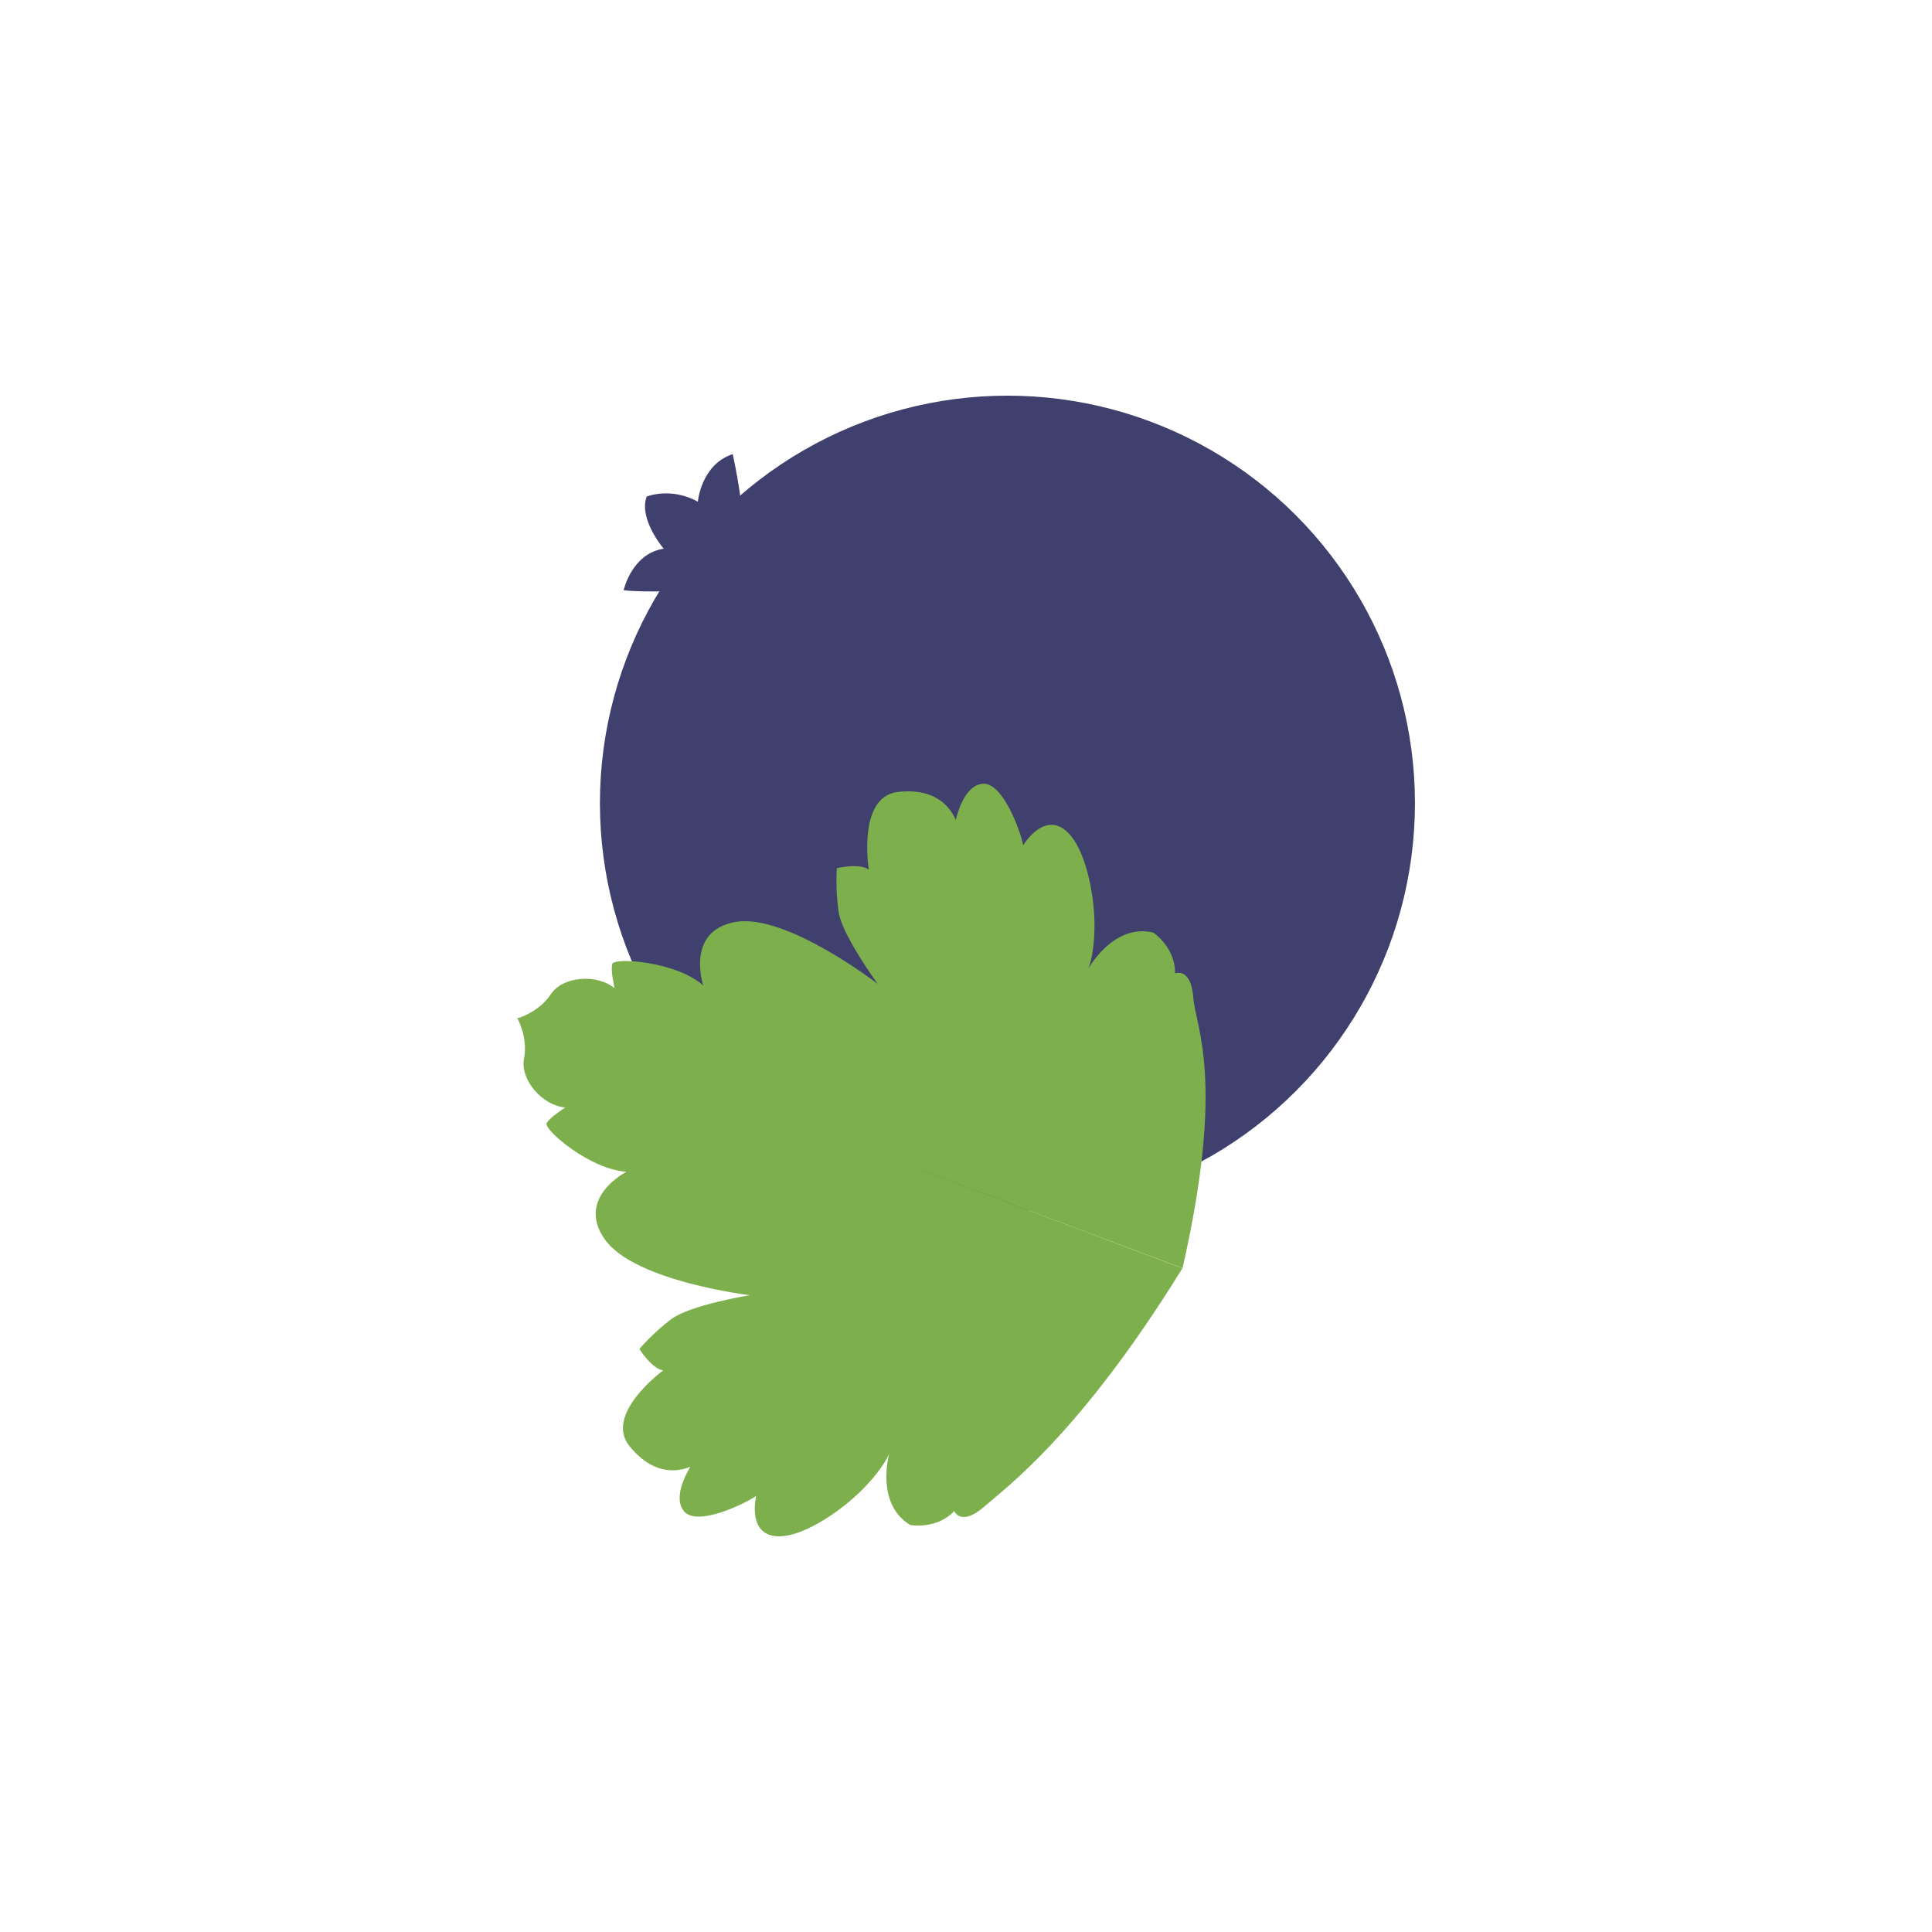
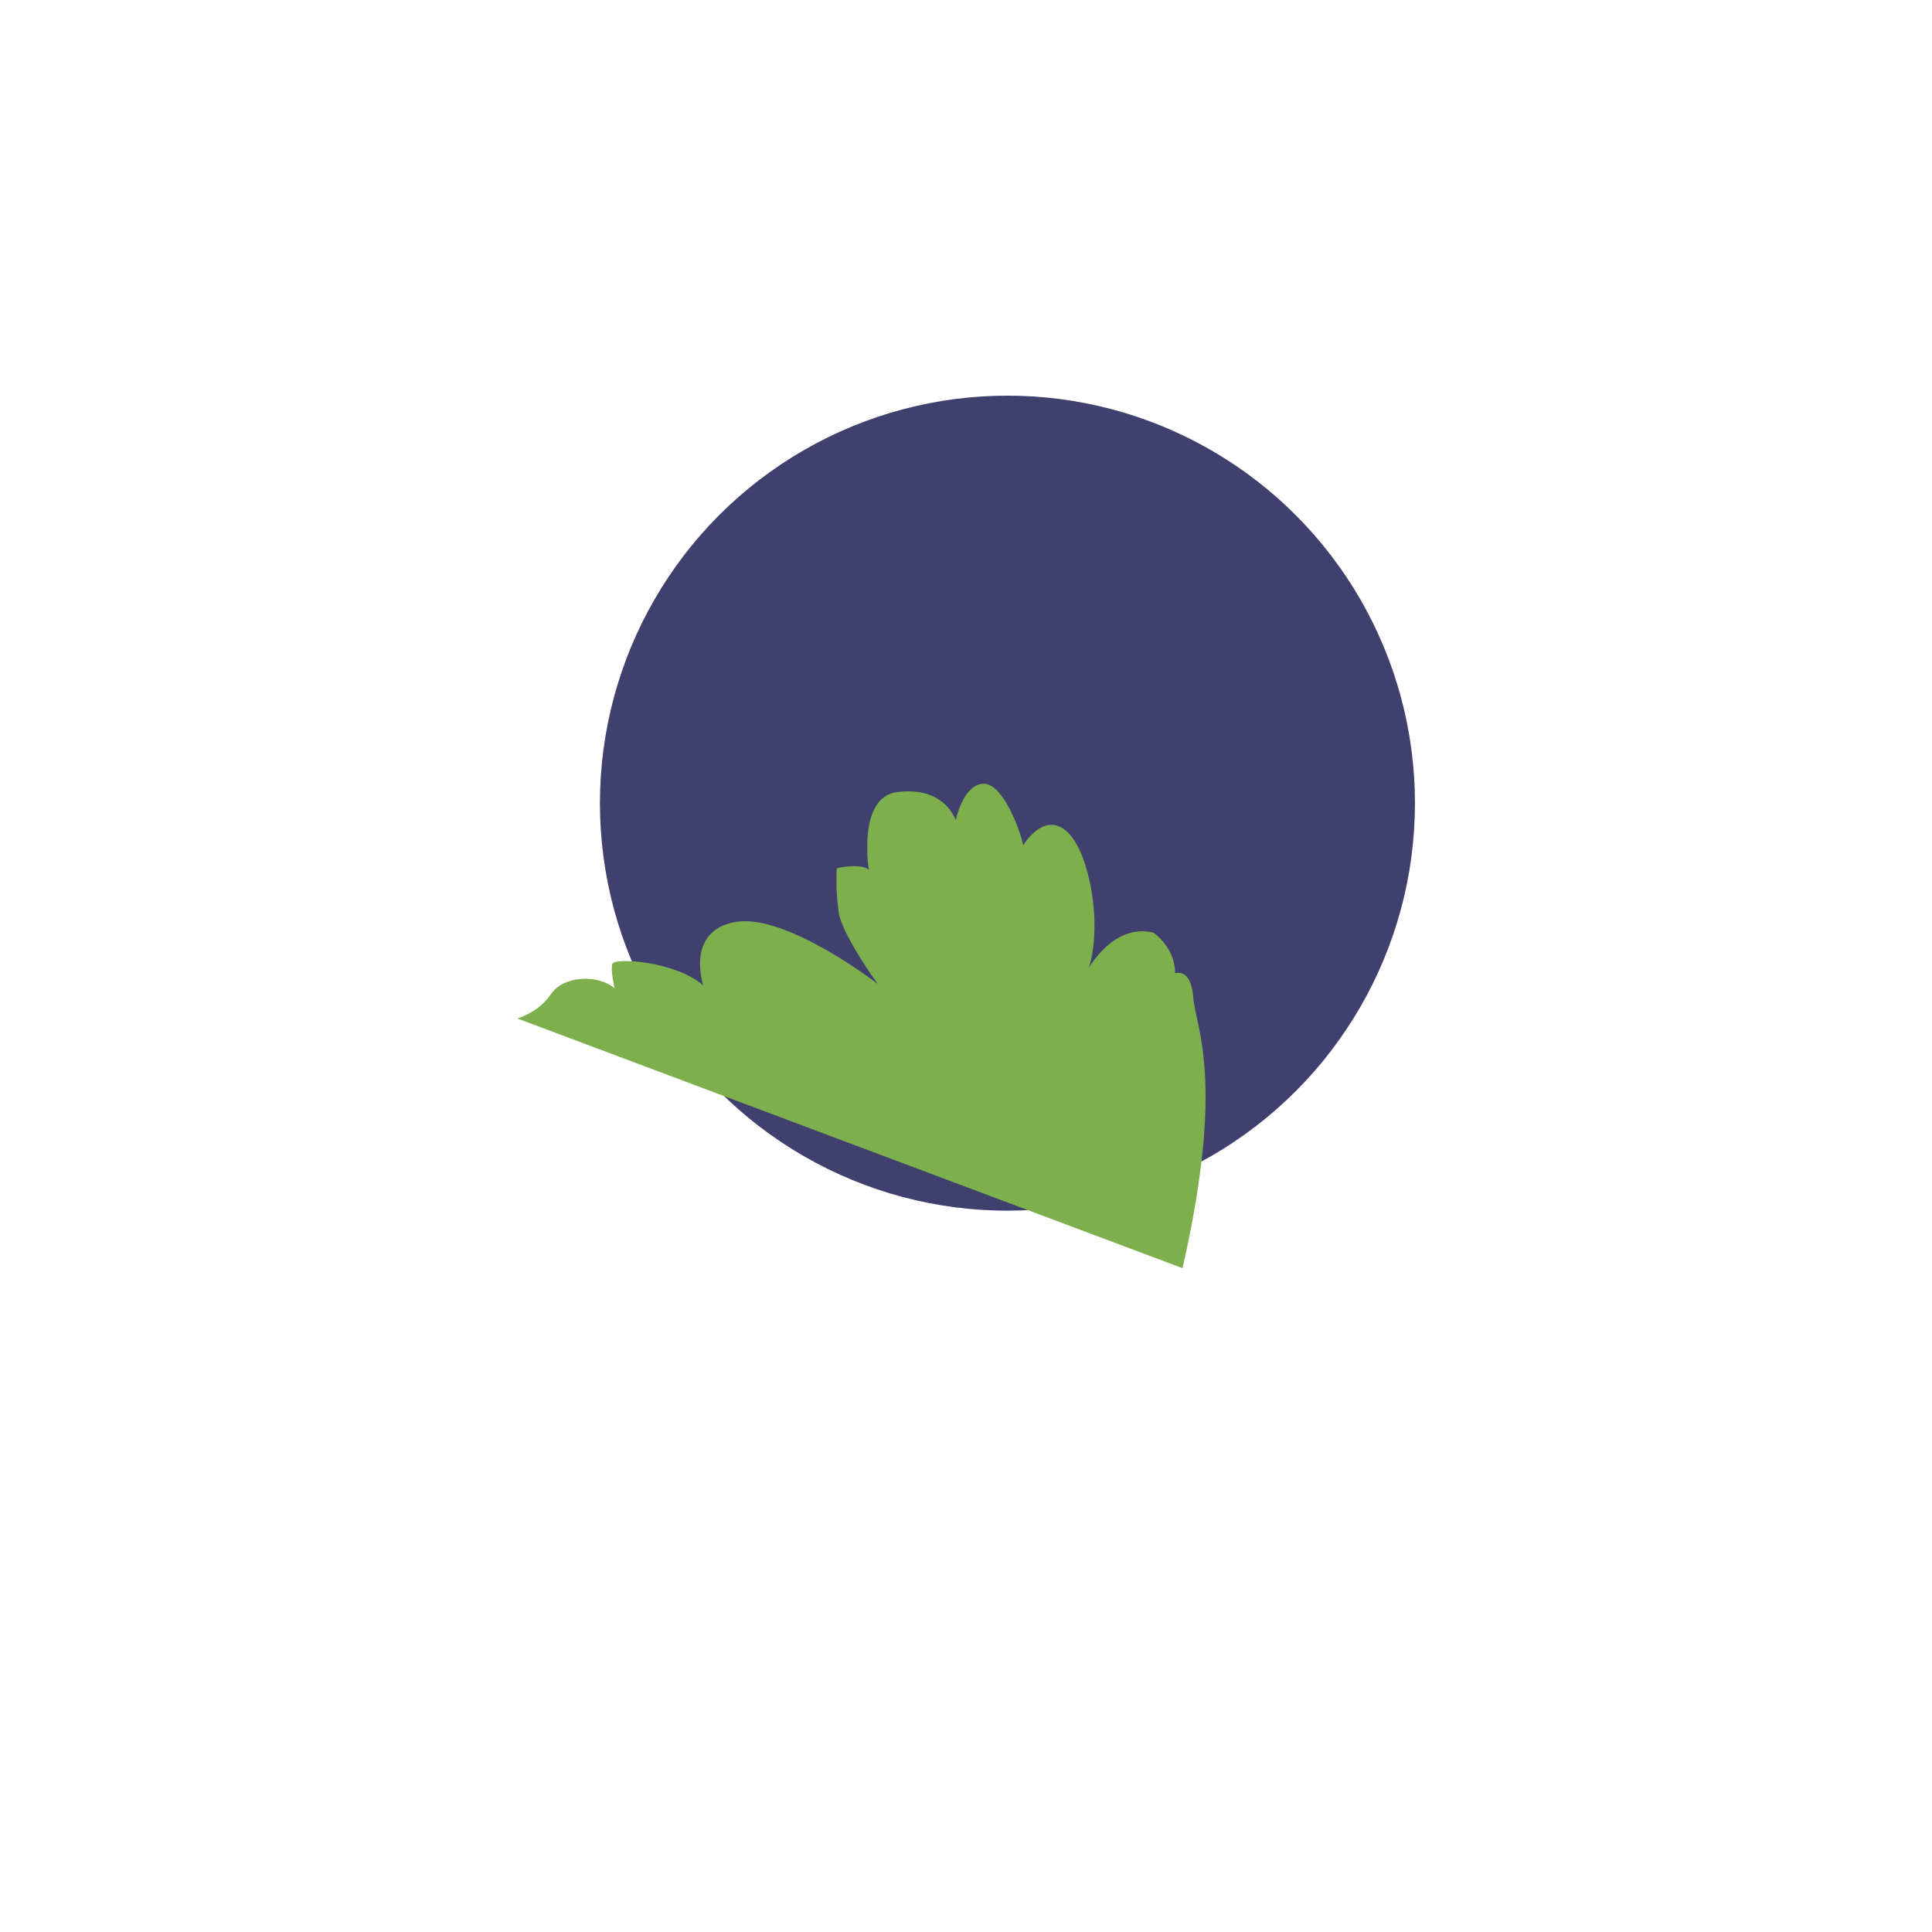
<svg xmlns="http://www.w3.org/2000/svg" version="1.1" viewBox="0 0 283.46 283.46">
  <defs>
    <style>
      .cls-1 {
        fill: #7db04d;
      }

      .cls-2 {
        fill: #40406e;
      }
    </style>
  </defs>
  <g>
    <g id="Laag_2">
      <g>
        <circle class="cls-2" cx="147.81" cy="117.84" r="59.79" />
        <g>
-           <path class="cls-1" d="M75.87,149.43s3.15-.86,4.93-3.54c1.78-2.68,6.77-3.04,9.37-.9,0,0-.61-2.58-.34-3.56.26-.98,9.3-.41,13.35,3.15,0,0-2.68-8,4.73-9.31,7.42-1.31,20.87,9.09,20.87,9.09,0,0-5.24-7.16-5.74-10.56s-.26-6.42-.26-6.42c0,0,3.34-.8,4.69.21,0,0-1.75-10.73,4.29-11.4,6.04-.67,7.9,2.83,8.48,4.12,0,0,1.03-5.13,3.98-5.32,2.94-.19,5.52,7.01,5.9,9.04,0,0,2.7-4.57,5.87-2.45s4.6,9.53,4.59,14.11c0,4.58-.91,6.46-.91,6.46,0,0,3.66-6.73,9.55-5.32,0,0,3.26,2.2,3.18,5.98,0,0,2.33-.94,2.67,3.51.34,4.46,4.75,12.03-1.57,39.75l-97.62-36.65Z" />
-           <path class="cls-1" d="M75.86,149.3s1.64,2.82,1.03,5.98c-.62,3.16,2.69,6.92,6.05,7.21,0,0-2.24,1.41-2.74,2.3s6.34,6.82,11.72,7.12c0,0-7.53,3.82-3.16,9.96,4.37,6.14,21.24,8.16,21.24,8.16,0,0-8.75,1.43-11.5,3.5-2.75,2.07-4.69,4.39-4.69,4.39,0,0,1.82,2.91,3.49,3.14,0,0-8.77,6.42-4.93,11.13,3.84,4.72,7.62,3.53,8.93,3.01,0,0-2.86,4.38-.9,6.58,1.96,2.2,8.86-1.13,10.55-2.31,0,0-1.28,5.15,2.47,5.86,3.74.71,9.96-3.57,13.16-6.84,3.21-3.27,3.89-5.24,3.89-5.24,0,0-2.11,7.36,3.07,10.49,0,0,3.87.72,6.46-2.03,0,0,1,2.31,4.37-.63,3.37-2.94,14.17-10.81,29.11-35l-97.63-36.78Z" />
+           <path class="cls-1" d="M75.87,149.43s3.15-.86,4.93-3.54c1.78-2.68,6.77-3.04,9.37-.9,0,0-.61-2.58-.34-3.56.26-.98,9.3-.41,13.35,3.15,0,0-2.68-8,4.73-9.31,7.42-1.31,20.87,9.09,20.87,9.09,0,0-5.24-7.16-5.74-10.56s-.26-6.42-.26-6.42c0,0,3.34-.8,4.69.21,0,0-1.75-10.73,4.29-11.4,6.04-.67,7.9,2.83,8.48,4.12,0,0,1.03-5.13,3.98-5.32,2.94-.19,5.52,7.01,5.9,9.04,0,0,2.7-4.57,5.87-2.45s4.6,9.53,4.59,14.11c0,4.58-.91,6.46-.91,6.46,0,0,3.66-6.73,9.55-5.32,0,0,3.26,2.2,3.18,5.98,0,0,2.33-.94,2.67,3.51.34,4.46,4.75,12.03-1.57,39.75l-97.62-36.65" />
        </g>
-         <path class="cls-2" d="M107.5,66.62s1.37,6.09,1.49,10.27c.12,4.18-7.04,9.7-7.04,9.7,0,0-7.28.42-10.45,0,0,0,1.19-5.37,5.88-6.09,0,0-3.7-4.27-2.51-7.64,0,0,3.52-1.46,7.52.75,0,0,.45-5.43,5.1-6.98Z" />
      </g>
    </g>
  </g>
</svg>